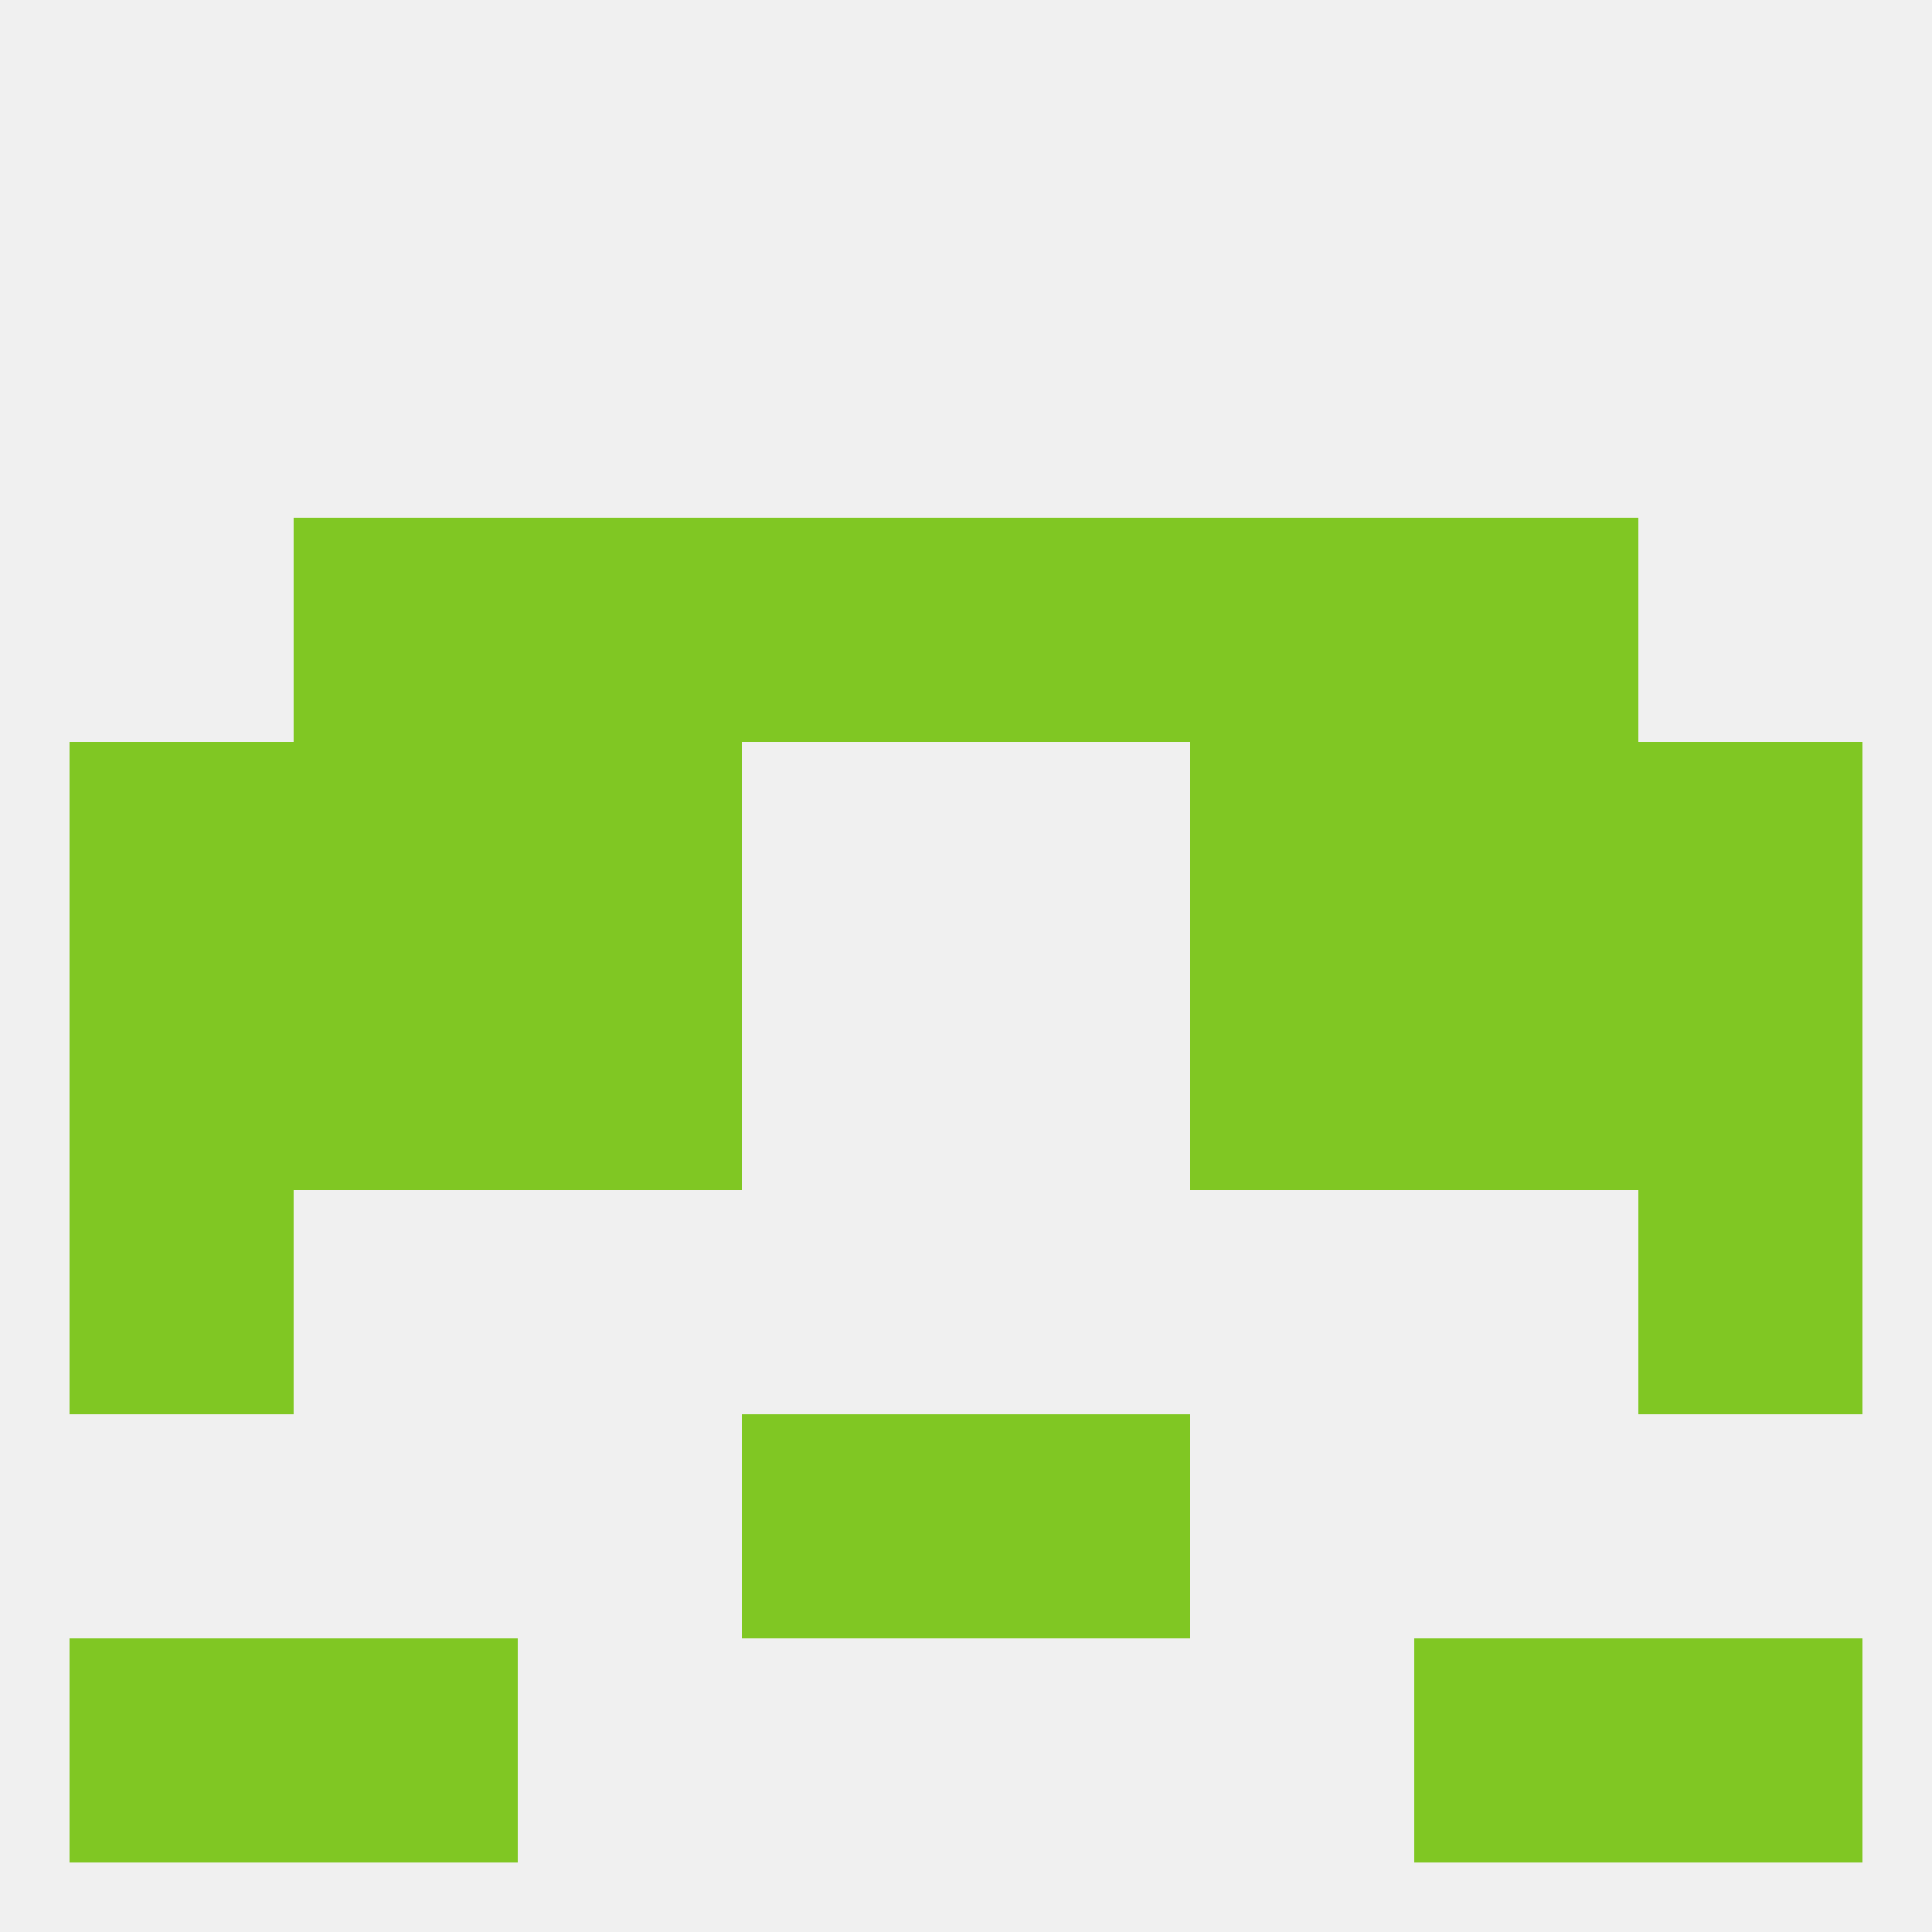
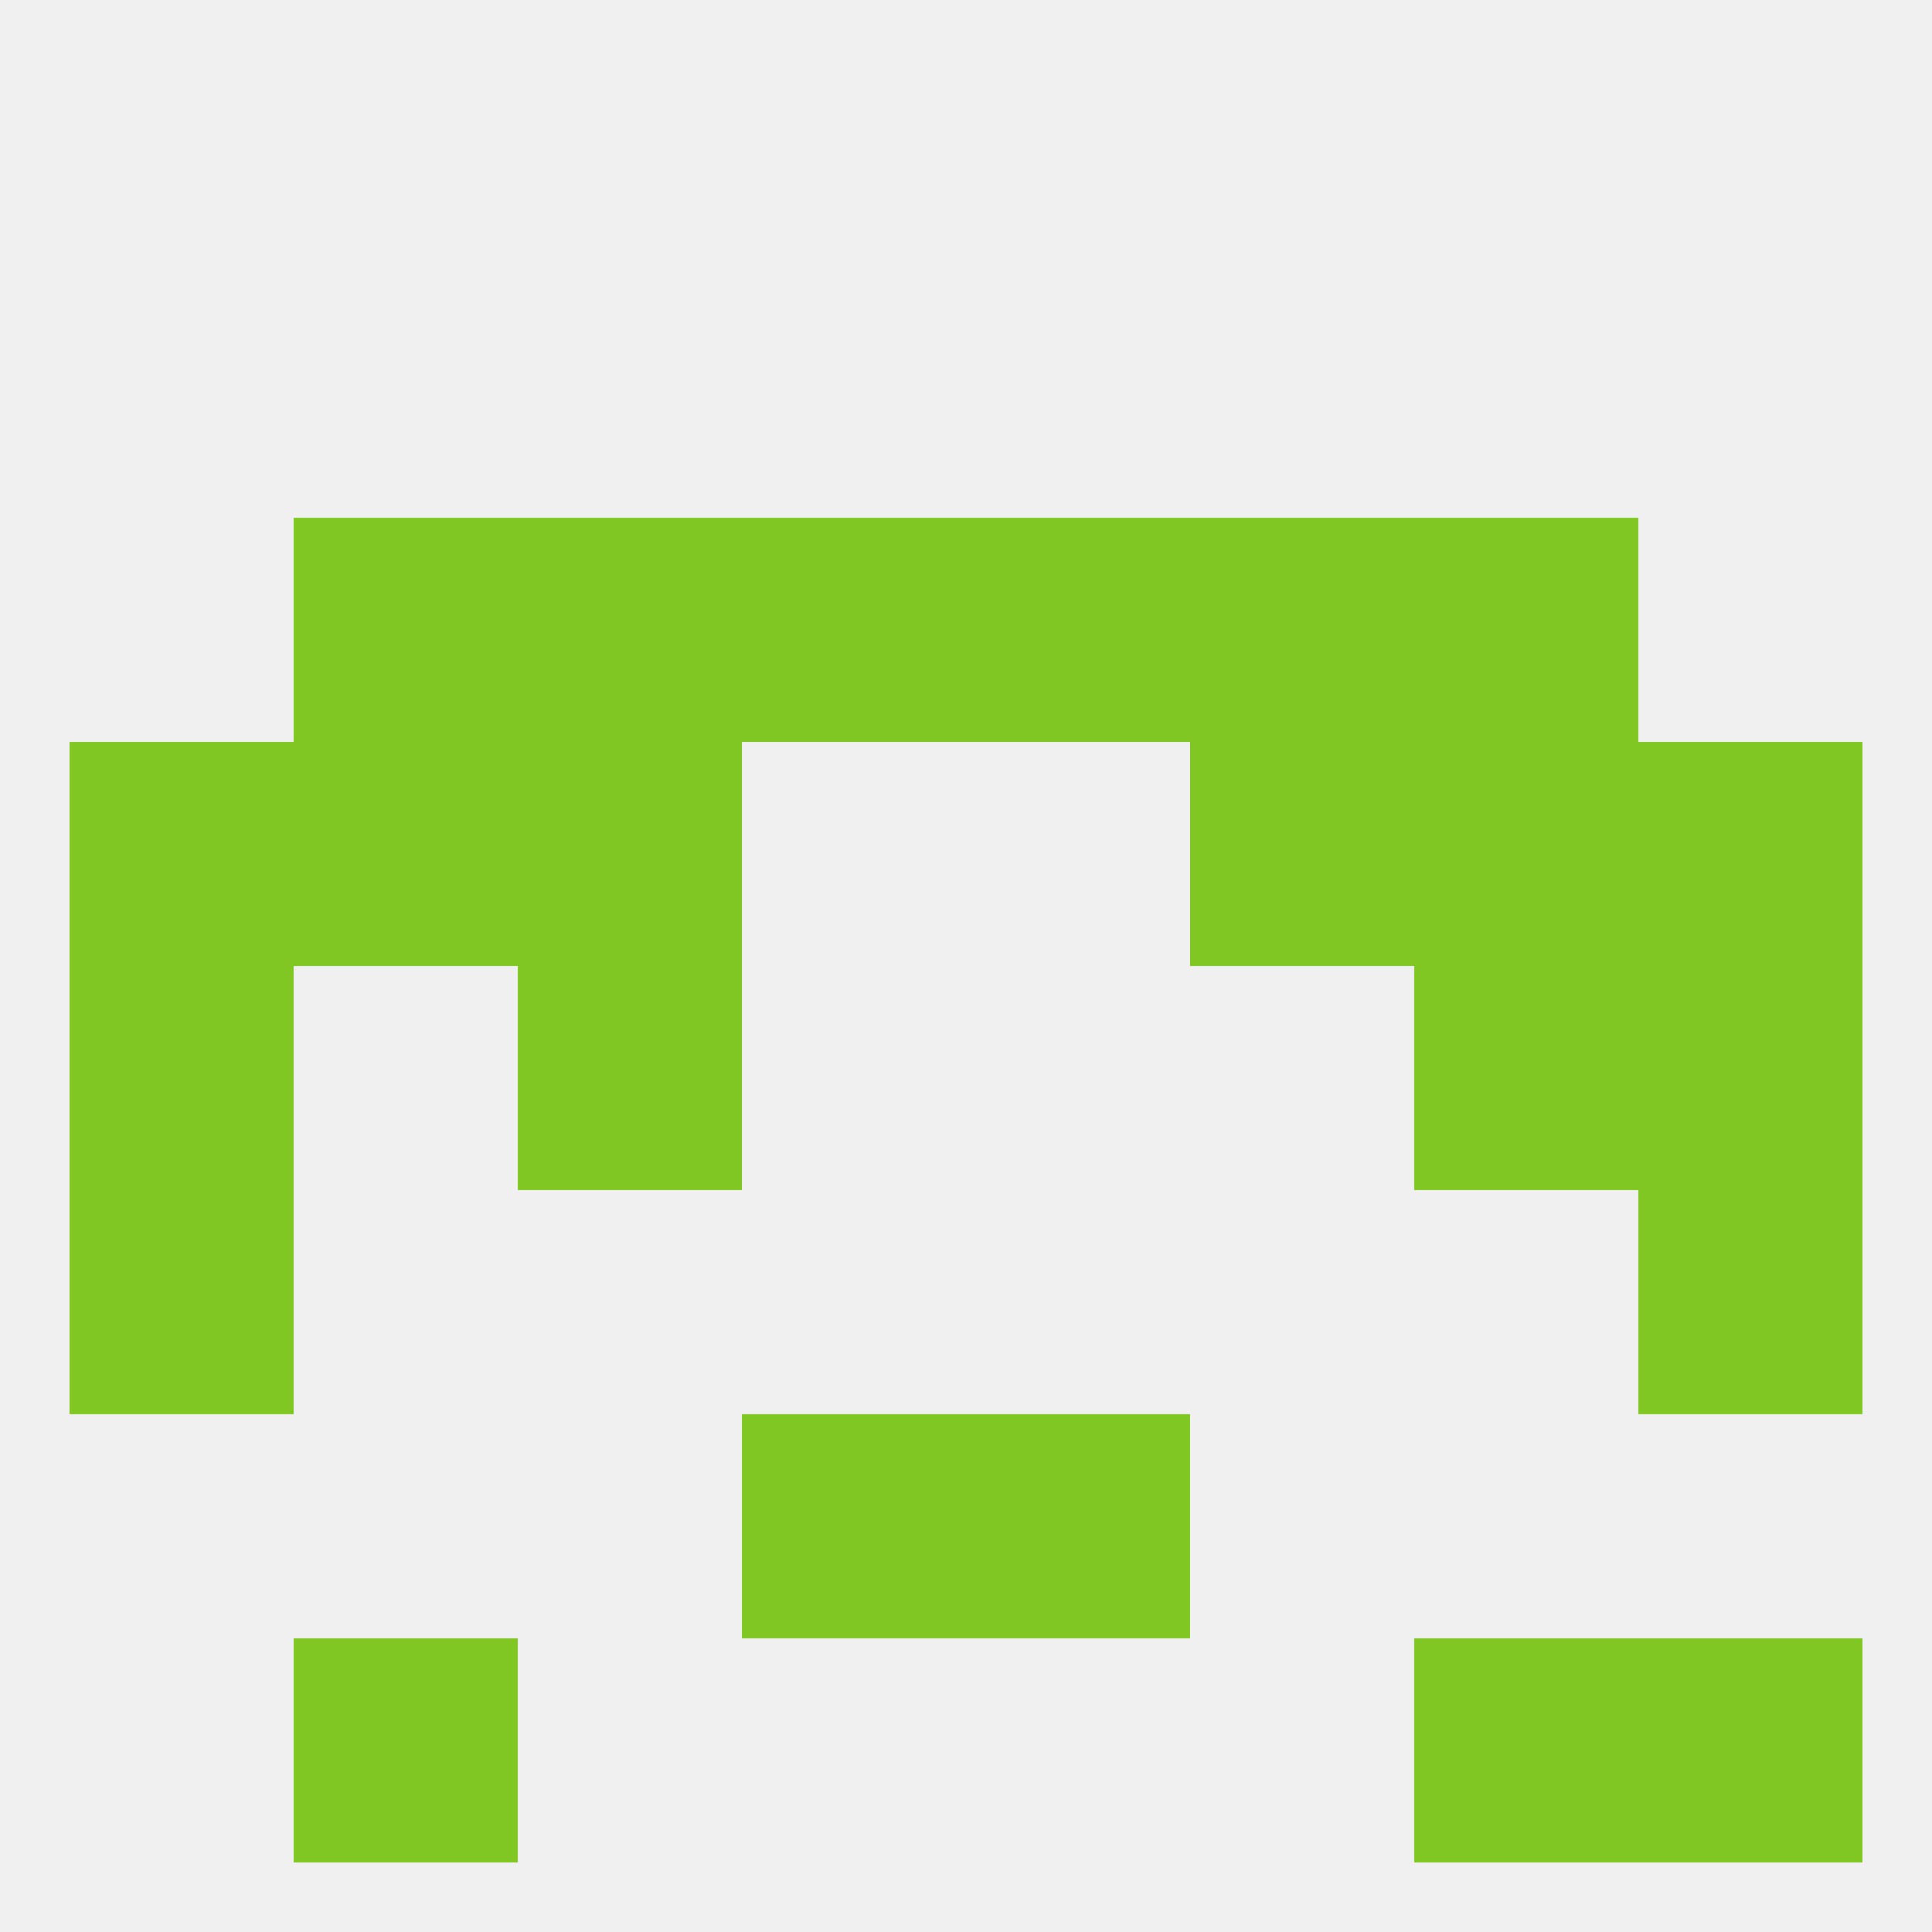
<svg xmlns="http://www.w3.org/2000/svg" version="1.1" baseprofile="full" width="250" height="250" viewBox="0 0 250 250">
  <rect width="100%" height="100%" fill="rgba(240,240,240,255)" />
-   <rect x="38" y="125" width="29" height="29" fill="rgba(128,199,35,255)" />
  <rect x="183" y="125" width="29" height="29" fill="rgba(128,199,35,255)" />
  <rect x="9" y="125" width="29" height="29" fill="rgba(128,199,35,255)" />
  <rect x="212" y="125" width="29" height="29" fill="rgba(128,199,35,255)" />
  <rect x="67" y="125" width="29" height="29" fill="rgba(128,199,35,255)" />
-   <rect x="154" y="125" width="29" height="29" fill="rgba(128,199,35,255)" />
  <rect x="9" y="96" width="29" height="29" fill="rgba(128,199,35,255)" />
  <rect x="212" y="96" width="29" height="29" fill="rgba(128,199,35,255)" />
  <rect x="38" y="96" width="29" height="29" fill="rgba(128,199,35,255)" />
  <rect x="183" y="96" width="29" height="29" fill="rgba(128,199,35,255)" />
  <rect x="67" y="96" width="29" height="29" fill="rgba(128,199,35,255)" />
  <rect x="154" y="96" width="29" height="29" fill="rgba(128,199,35,255)" />
  <rect x="96" y="67" width="29" height="29" fill="rgba(128,199,35,255)" />
  <rect x="125" y="67" width="29" height="29" fill="rgba(128,199,35,255)" />
  <rect x="67" y="67" width="29" height="29" fill="rgba(128,199,35,255)" />
  <rect x="154" y="67" width="29" height="29" fill="rgba(128,199,35,255)" />
  <rect x="38" y="67" width="29" height="29" fill="rgba(128,199,35,255)" />
  <rect x="183" y="67" width="29" height="29" fill="rgba(128,199,35,255)" />
  <rect x="9" y="154" width="29" height="29" fill="rgba(128,199,35,255)" />
  <rect x="212" y="154" width="29" height="29" fill="rgba(128,199,35,255)" />
  <rect x="96" y="183" width="29" height="29" fill="rgba(128,199,35,255)" />
  <rect x="125" y="183" width="29" height="29" fill="rgba(128,199,35,255)" />
  <rect x="212" y="212" width="29" height="29" fill="rgba(128,199,35,255)" />
  <rect x="38" y="212" width="29" height="29" fill="rgba(128,199,35,255)" />
  <rect x="183" y="212" width="29" height="29" fill="rgba(128,199,35,255)" />
-   <rect x="9" y="212" width="29" height="29" fill="rgba(128,199,35,255)" />
</svg>